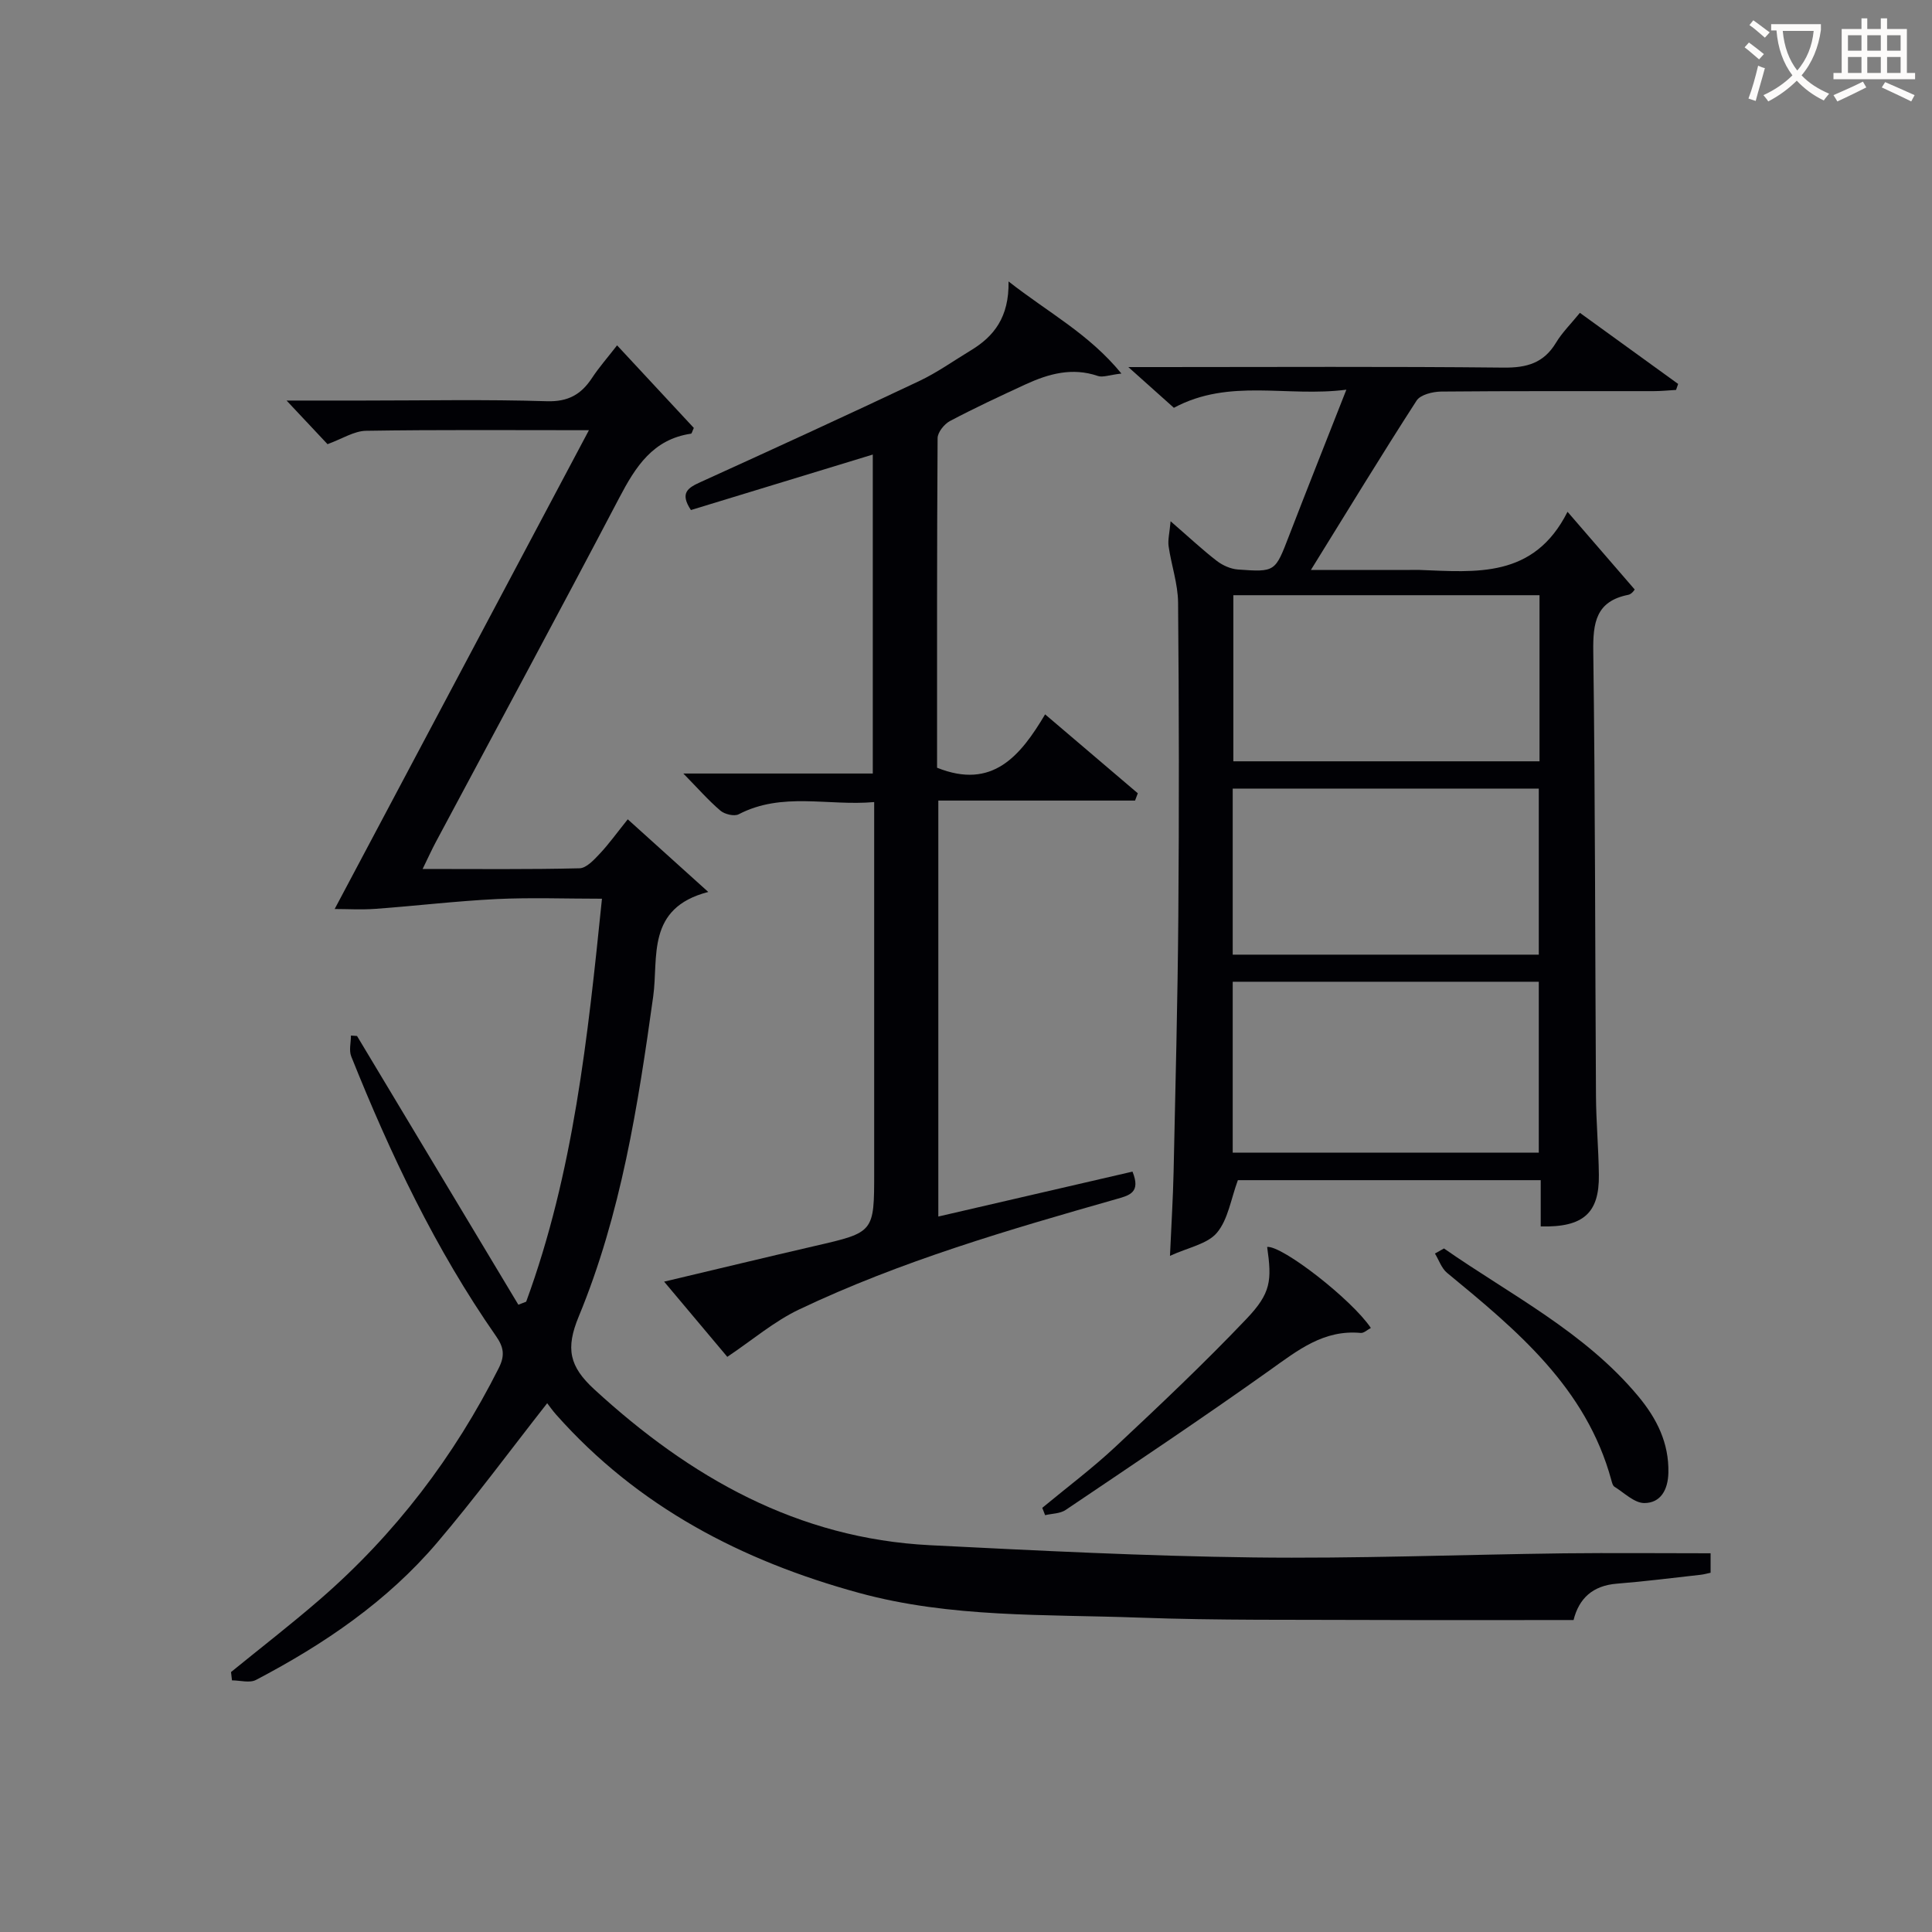
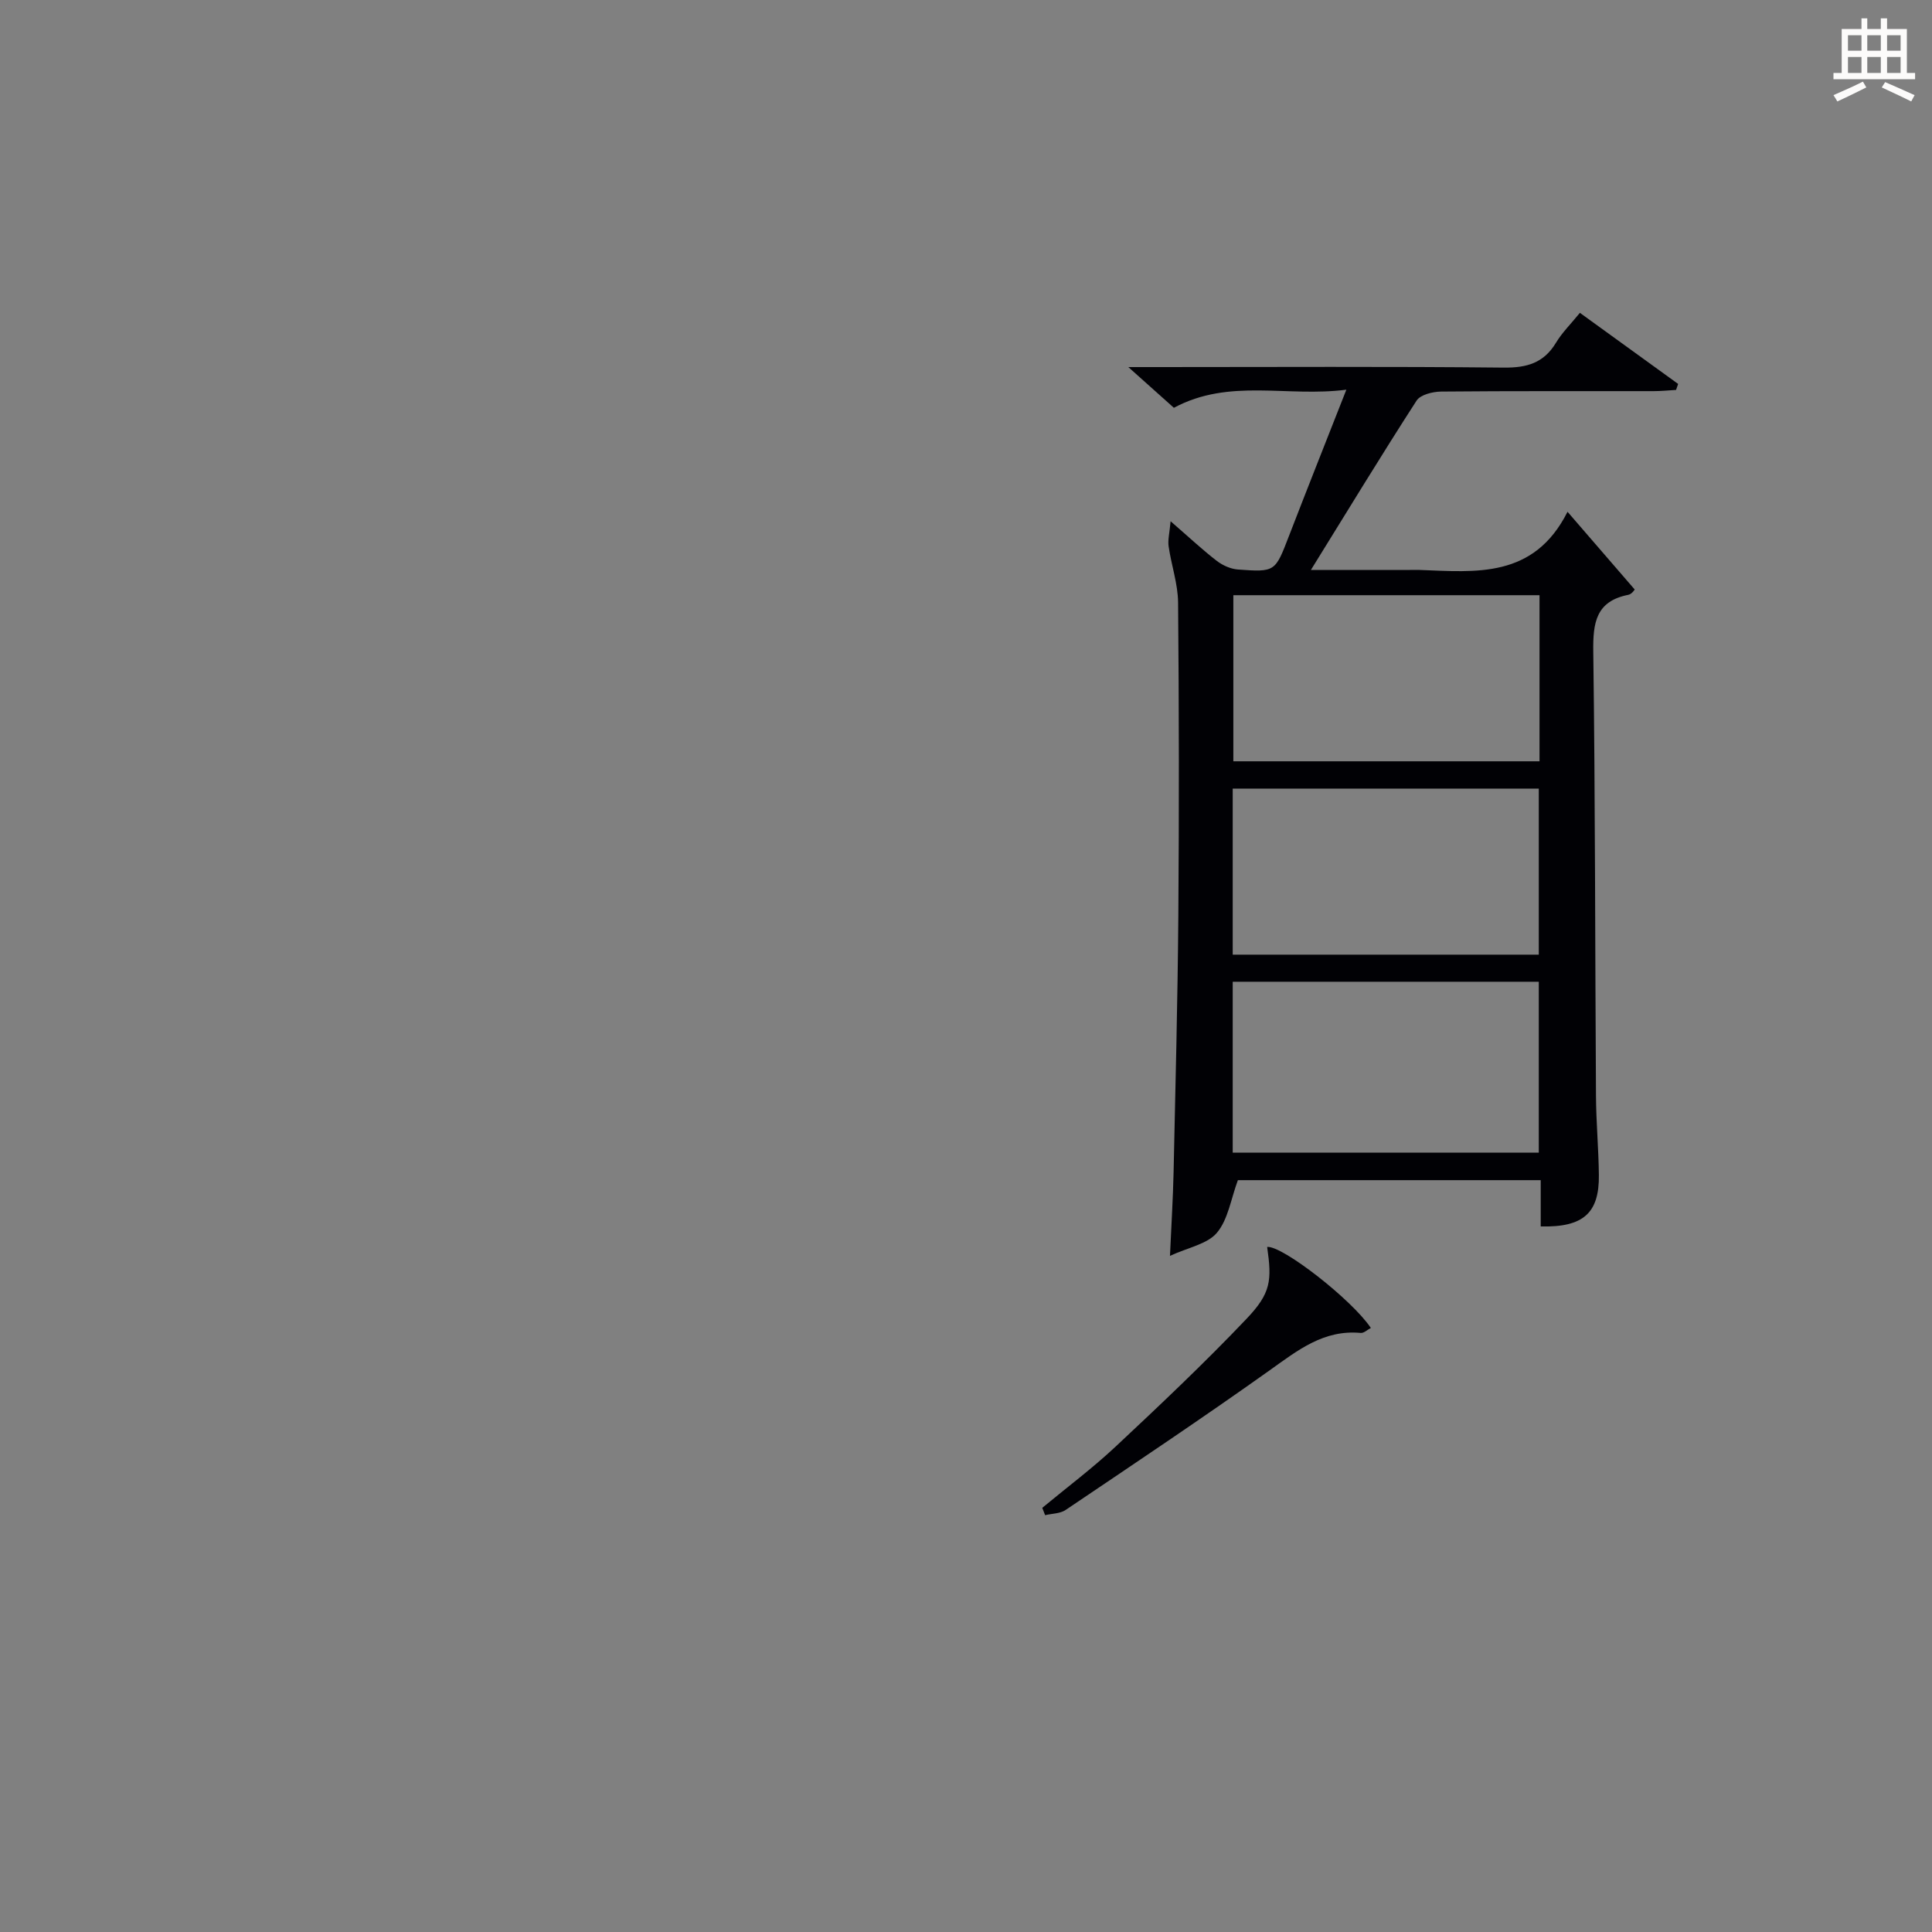
<svg xmlns="http://www.w3.org/2000/svg" enable-background="new 0 0 400 400" viewBox="0 0 400 400">
  <rect x="0" y="0" width="400" height="400" fill="#808080" stroke="none" />
  <g fill="#010105">
-     <path d="m354.16 321.59v4.03c-.79.17-1.42.35-2.05.42-5.77.64-11.54 1.38-17.33 1.84-5.04.39-7.88 3.07-8.99 7.53-13.75 0-27.37.05-40.99-.01-16.33-.08-32.67.11-48.98-.49-19.4-.71-38.97.08-57.98-5.12-24.24-6.63-45.79-17.83-62.7-36.91-.77-.87-1.44-1.83-1.85-2.36-7.74 9.86-14.91 19.6-22.73 28.8-10.37 12.21-23.45 21.1-37.56 28.49-1.31.69-3.3.09-4.97.09-.07-.57-.13-1.15-.2-1.72 6.15-5.01 12.44-9.87 18.43-15.06 15.53-13.47 27.76-29.51 37.01-47.89 1.34-2.66.98-4.38-.6-6.64-12.52-17.97-21.84-37.61-29.95-57.87-.5-1.25-.06-2.87-.06-4.32l1.26.09c11.13 18.55 22.26 37.09 33.4 55.64.54-.21 1.08-.42 1.62-.63 9.8-26.69 12.75-54.68 15.69-83.43-7.58 0-14.7-.27-21.79.07-8.4.41-16.76 1.42-25.15 2.03-2.9.21-5.82.03-8.4.03 17.46-32.87 34.83-65.58 52.64-99.13-16.23 0-31.19-.12-46.14.12-2.49.04-4.95 1.67-7.98 2.77-2.35-2.5-5-5.33-8.48-9.03h15.88c12.67 0 25.34-.26 37.99.14 4.46.14 7.14-1.42 9.4-4.86 1.45-2.2 3.22-4.2 5.16-6.71 5.45 5.86 10.72 11.54 15.89 17.1-.31.65-.41 1.16-.59 1.19-7.87 1.16-11.46 6.82-14.83 13.24-12.51 23.85-25.32 47.55-38 71.31-.84 1.57-1.57 3.2-2.73 5.57 11.33 0 21.91.12 32.48-.14 1.42-.03 2.99-1.74 4.16-2.98 1.93-2.05 3.58-4.36 5.83-7.16 5.36 4.84 10.55 9.52 16.67 15.04-12.92 3.33-10.28 13.56-11.4 21.62-3.14 22.59-6.66 45.1-15.42 66.28-2.74 6.62-1.97 10.32 3.24 15.1 19.83 18.21 42.08 30.87 69.53 32.25 22.25 1.12 44.52 2.25 66.79 2.53 21.47.27 42.95-.58 64.43-.85 9.97-.11 19.93-.01 30.35-.01z" />
    <path d="m278.75 80.68c-12.34 1.6-24.2-2.43-35.71 3.75-2.58-2.3-5.39-4.82-9.43-8.43h6.24c23.83 0 47.66-.14 71.48.11 4.79.05 8.29-.95 10.82-5.15 1.27-2.11 3.08-3.89 4.95-6.19 6.89 4.99 13.61 9.86 20.34 14.72-.14.41-.29.83-.43 1.24-1.55.09-3.1.25-4.65.25-14.66.02-29.33-.05-43.99.09-1.74.02-4.28.64-5.08 1.87-7.29 11.29-14.26 22.76-21.88 35.06h20.5c.67 0 1.33-.02 2 0 11.66.43 23.65 1.82 30.63-12.04 5.14 5.95 9.42 10.9 13.9 16.08.07-.06-.54.95-1.31 1.11-6.72 1.32-7.34 5.79-7.26 11.73.41 30.65.37 61.31.56 91.97.03 5.48.54 10.95.6 16.43.09 7.86-3.2 10.86-12.04 10.64 0-1.58 0-3.18 0-4.79 0-1.48 0-2.96 0-4.79-21.32 0-42.38 0-62.7 0-1.44 3.89-2.02 8.12-4.33 10.88-1.98 2.36-5.96 3.05-9.73 4.79.29-6.52.63-11.93.75-17.36.38-17.64.84-35.28.98-52.92.17-21.66.14-43.32-.05-64.99-.04-3.88-1.4-7.74-1.96-11.63-.19-1.33.19-2.74.41-5.19 4.01 3.48 6.68 5.99 9.57 8.21 1.21.93 2.87 1.67 4.37 1.78 7.77.57 7.71.46 10.57-6.95 3.75-9.72 7.61-19.41 11.88-30.28zm-23.53 157.97h63.37c0-12.07 0-23.78 0-35.39-21.32 0-42.24 0-63.37 0zm.13-115.42v34.39h63.39c0-11.65 0-22.91 0-34.39-21.18 0-42.09 0-63.39 0zm-.13 74.42h63.37c0-11.73 0-23.11 0-34.38-21.32 0-42.24 0-63.37 0z" />
-     <path d="m234.47 242.57c1.74 4.27-.55 4.9-3.21 5.65-22.37 6.37-44.72 12.86-65.79 22.88-5.21 2.48-9.74 6.37-14.89 9.82-3.61-4.29-8.08-9.61-13.08-15.57 10.82-2.56 21.01-5.03 31.23-7.39 12.25-2.82 12.26-2.78 12.26-15.22 0-23.5 0-46.99 0-70.49 0-1.82 0-3.64 0-6.19-9.56.85-19.02-2.17-28.06 2.53-.91.47-2.88 0-3.76-.74-2.52-2.15-4.72-4.67-7.69-7.7h39.22c0-22.41 0-44.14 0-66.04-12.66 3.86-25.13 7.67-37.65 11.49-2.39-3.59-.56-4.63 1.99-5.79 15.14-6.88 30.24-13.81 45.26-20.91 3.74-1.77 7.16-4.22 10.72-6.37 4.76-2.88 7.92-6.85 7.79-14.26 8.4 6.58 16.58 10.8 23.37 19.07-2.54.29-3.86.85-4.88.5-5.31-1.82-10.19-.46-14.97 1.74-5.27 2.43-10.53 4.88-15.65 7.59-1.19.63-2.55 2.33-2.56 3.55-.15 22.82-.11 45.64-.11 68.23 11.48 4.61 17.26-2.46 22.37-11.05 6.71 5.71 12.95 11.03 19.19 16.34-.19.5-.38 1.01-.57 1.51-13.5 0-26.99 0-40.73 0v86.12c13.47-3.11 26.78-6.19 40.2-9.3z" />
    <path d="m215.79 312.18c5.08-4.21 10.38-8.18 15.19-12.68 9.2-8.61 18.38-17.29 27.06-26.41 5.13-5.38 5.3-7.96 4.31-14.93 3.12-.31 17.54 10.9 21.47 16.78-.72.37-1.44 1.09-2.1 1.03-7.66-.72-13.04 3.6-18.81 7.71-13.91 9.9-28.12 19.39-42.28 28.94-1.14.77-2.82.74-4.25 1.08-.19-.51-.39-1.02-.59-1.52z" />
-     <path d="m298.96 258.48c13.84 9.64 29.16 17.3 40.24 30.62 3.83 4.61 6.36 9.65 6.22 15.83-.08 3.47-1.57 6.25-4.98 6.26-2.07 0-4.16-2.12-6.19-3.38-.35-.22-.5-.85-.63-1.33-5.21-19.18-19.59-31.07-34.02-42.95-1.15-.95-1.69-2.65-2.51-4 .63-.35 1.25-.7 1.87-1.05z" />
  </g>
-   <path d="m362.1 8.8c1.1.8 2.1 1.6 3.1 2.4l-1 1.1c-1.3-1.1-2.3-2-3-2.5zm1.9 4.8c.5.2.9.4 1.4.5-.6 2.3-1.3 4.5-1.9 6.8l-1.5-.5c.8-2.1 1.4-4.3 2-6.8zm-1-9.4c1.3.9 2.4 1.8 3.4 2.5l-1 1.1c-1.4-1.2-2.4-2.1-3.2-2.6zm3.7 2.2v-1.4h10.3v1.2c-.5 3.6-1.8 6.8-4 9.4 1.5 1.6 3.4 2.8 5.7 3.8-.3.4-.7.8-1.1 1.4-2.3-1.1-4.1-2.5-5.6-4.1-1.6 1.6-3.6 3.1-5.9 4.3-.3-.5-.7-.9-1-1.3 2.4-1.1 4.4-2.5 6-4.1-1.9-2.5-3-5.6-3.3-9.3h-1.1zm8.8 0h-6.4c.3 3.3 1.3 6 3 8.2 2-2.3 3.1-5.1 3.4-8.2z" fill="#fcfbfa" />
  <path d="m385.3 3.8h1.3v2.2h2.8v-2.2h1.3v2.2h4.1v9.1h1.7v1.3h-16.9v-1.3h1.7v-9.1h4.1v-2.2zm.4 13.1.7 1.2c-1.8.9-3.8 1.9-6 2.9-.2-.4-.5-.8-.8-1.3 2.3-1 4.3-1.9 6.1-2.8zm-3.1-6.4h2.8v-3.2h-2.8zm0 4.6h2.8v-3.3h-2.8zm4-4.6h2.8v-3.2h-2.8zm0 4.6h2.8v-3.3h-2.8zm3.7 1.9c2.1.9 4.1 1.8 6.1 2.7l-.7 1.3c-2.2-1.1-4.2-2-6.1-2.9zm3.2-9.7h-2.8v3.2h2.8zm-2.8 7.8h2.8v-3.3h-2.8z" fill="#fcfbfa" />
</svg>